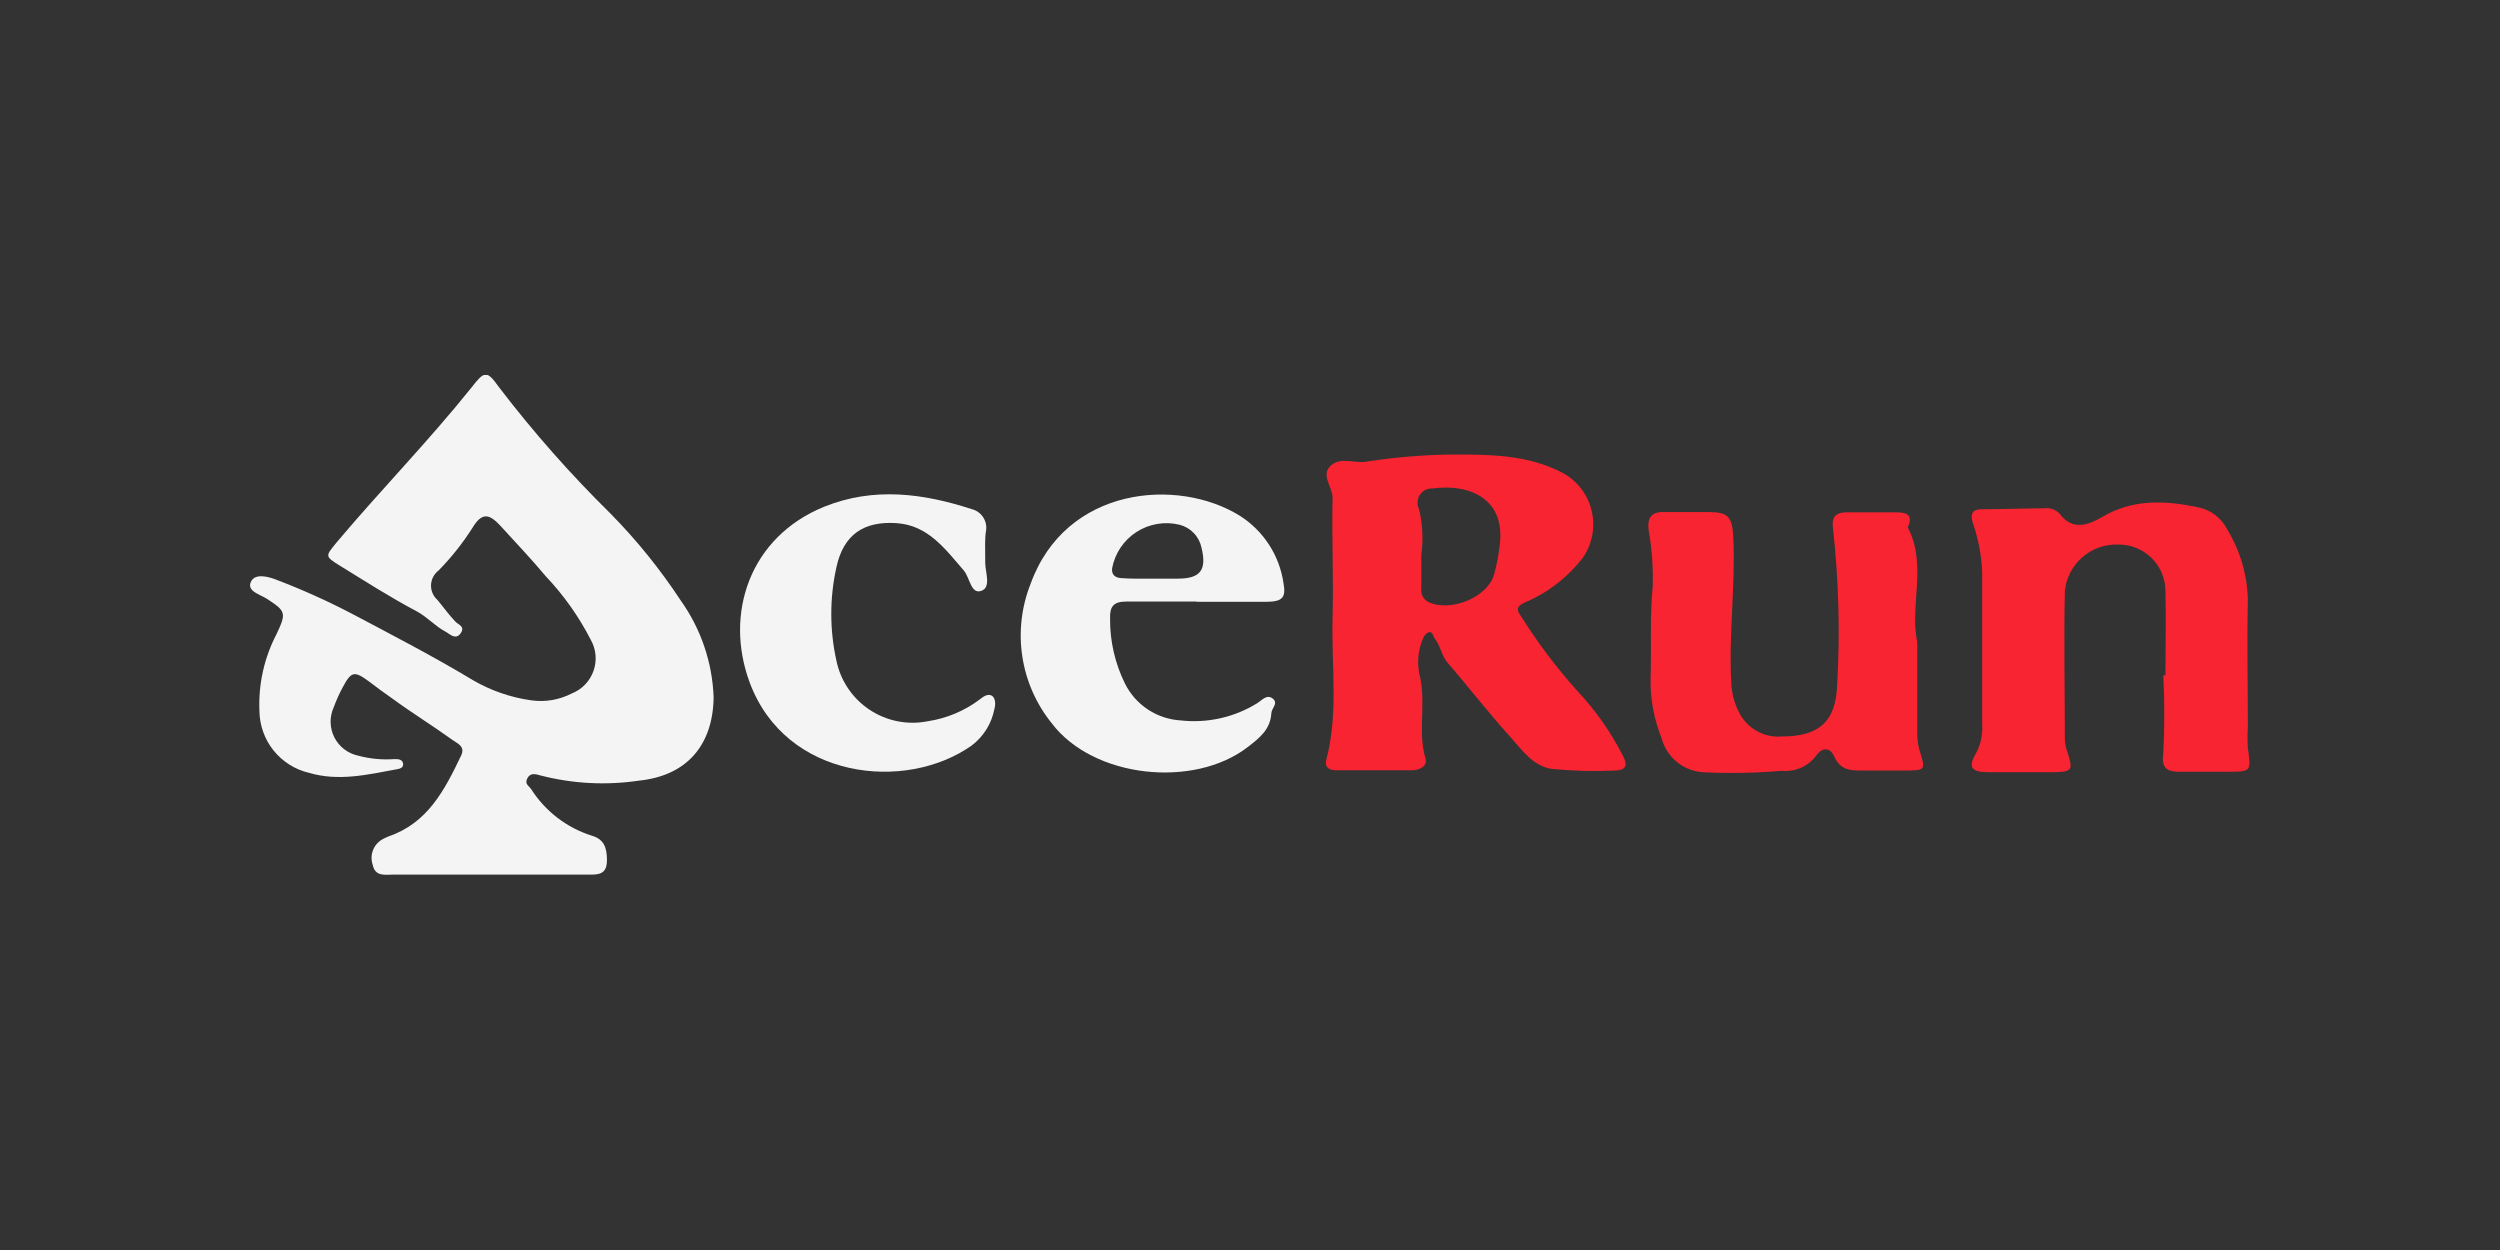
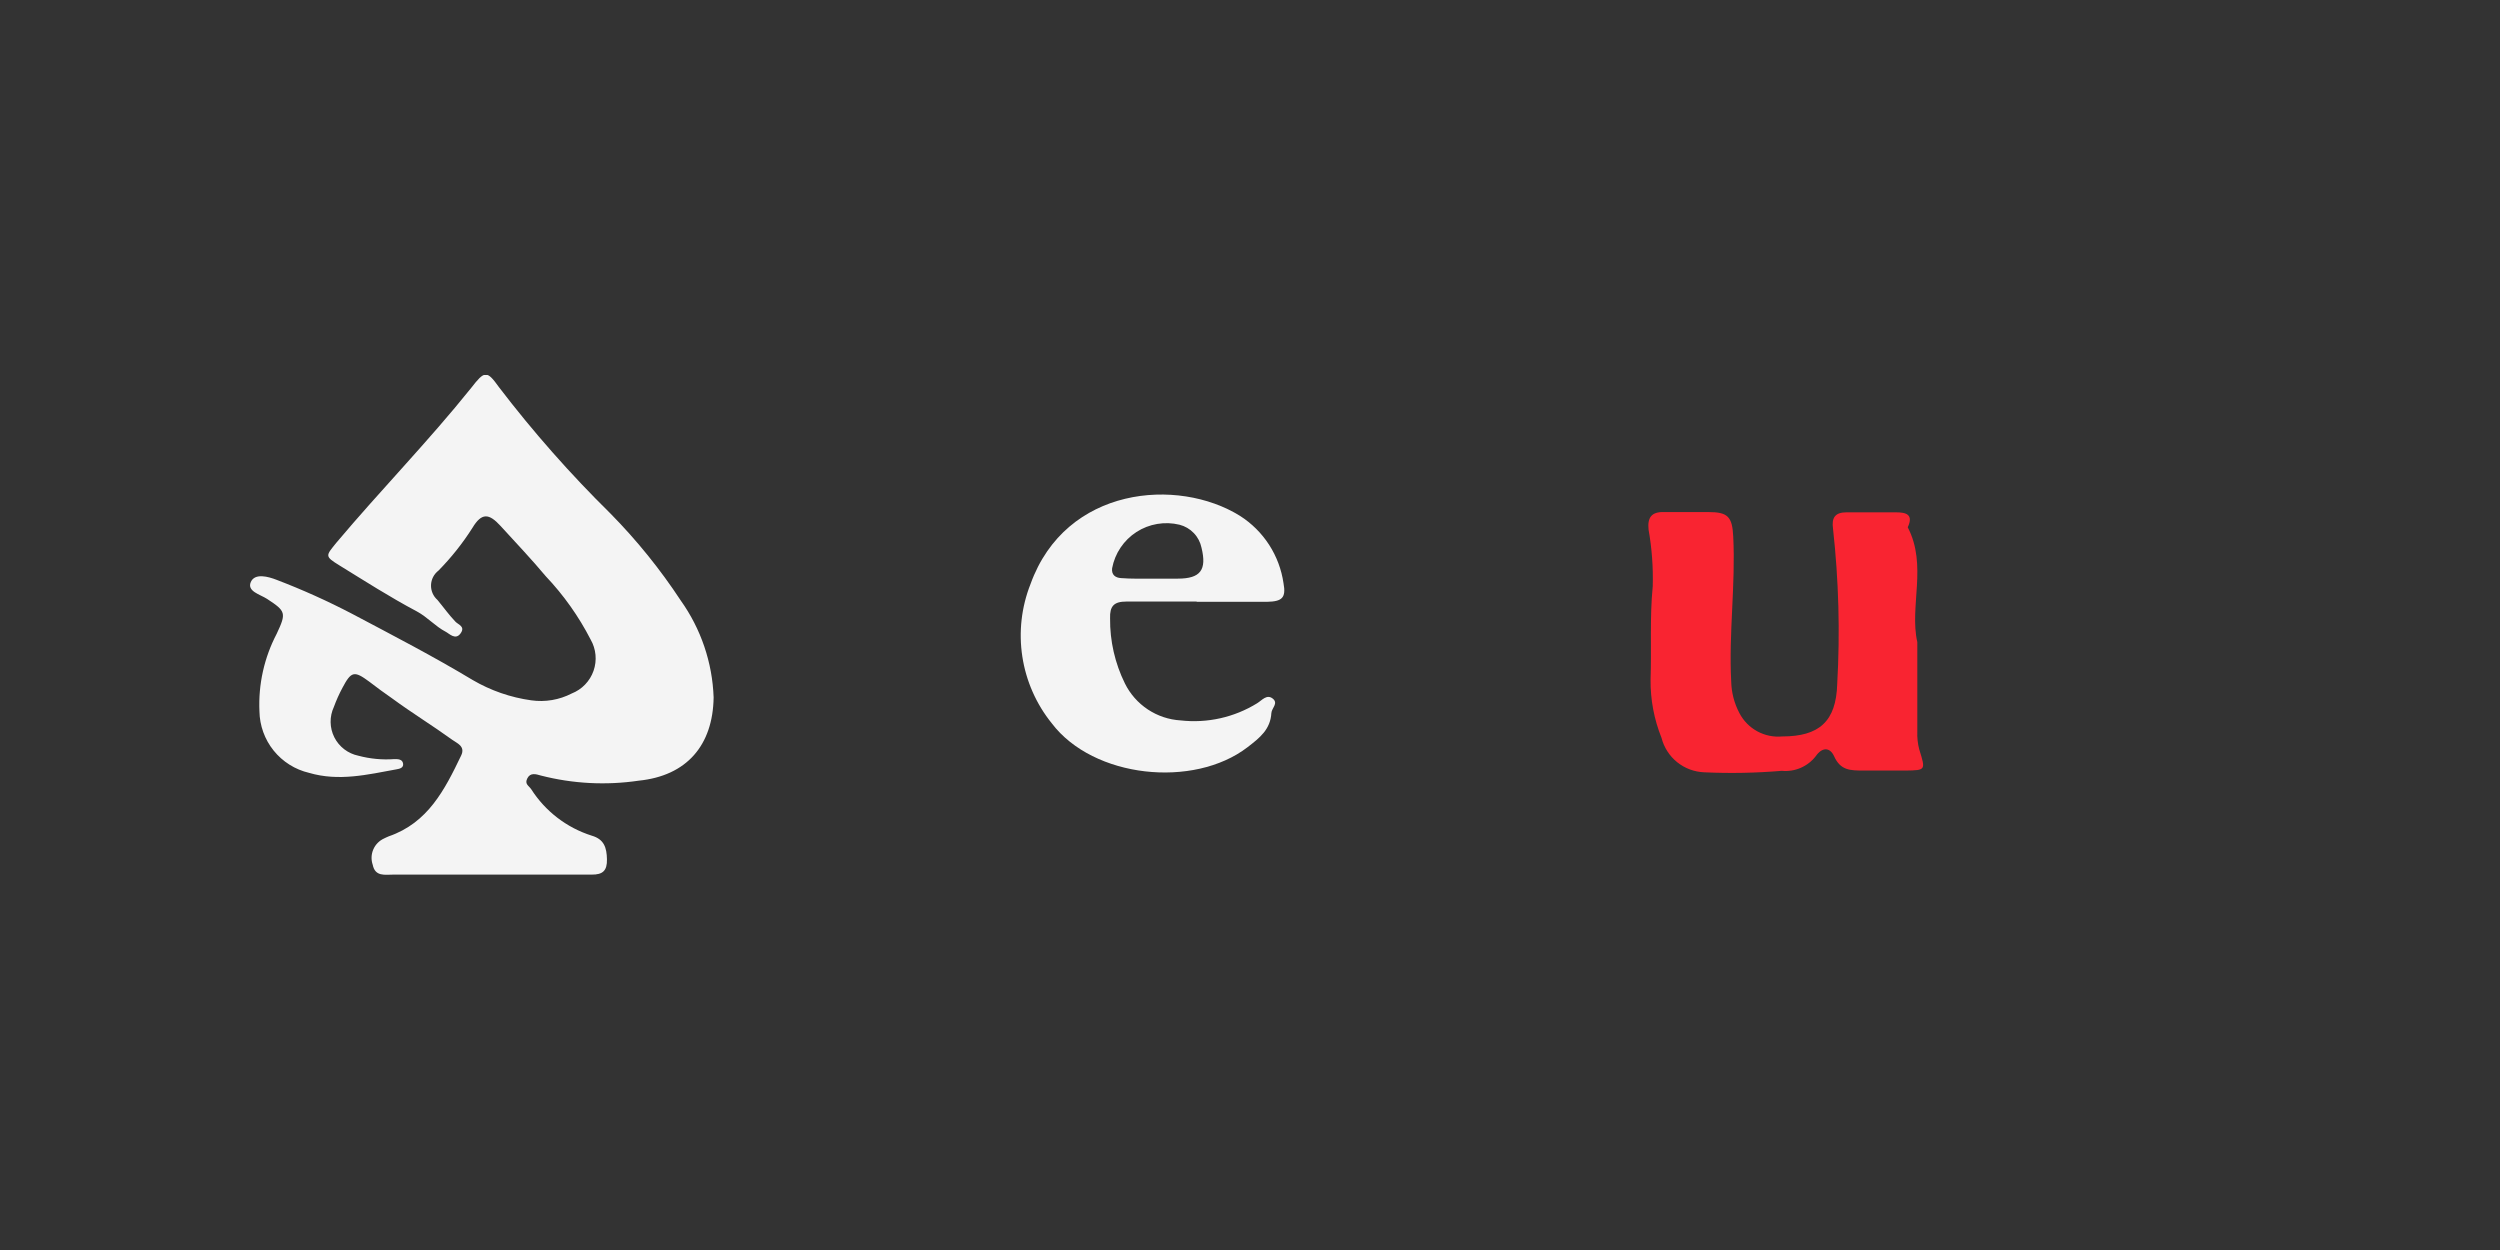
<svg xmlns="http://www.w3.org/2000/svg" width="200" height="100" viewBox="0 0 200 100" fill="none">
  <rect x="0" y="0" width="200" height="100" fill="#333333" stroke="none" />
  <g clip-path="url(#clip0_4101_3606)">
    <path d="M39.171 69.968H31.479C30.799 69.968 30.012 70.151 29.817 69.181C29.68 68.78 29.697 68.343 29.864 67.955C30.032 67.566 30.338 67.254 30.724 67.078C30.853 67.024 30.972 66.949 31.101 66.906C34.23 65.828 35.578 63.186 36.894 60.437C37.25 59.693 36.549 59.456 36.182 59.186C34.618 58.054 32.946 57.03 31.392 55.887C30.767 55.456 30.152 55.003 29.548 54.539C28.339 53.644 28.102 53.687 27.39 55.035C27.128 55.525 26.901 56.033 26.71 56.555C26.532 56.936 26.443 57.352 26.449 57.773C26.455 58.193 26.556 58.607 26.745 58.983C26.934 59.358 27.206 59.686 27.54 59.942C27.874 60.197 28.262 60.374 28.674 60.458C29.612 60.709 30.586 60.8 31.554 60.728C31.835 60.728 32.18 60.728 32.245 61.073C32.309 61.418 31.986 61.504 31.716 61.547C29.407 61.968 27.11 62.528 24.725 61.828C23.609 61.566 22.612 60.939 21.892 60.046C21.173 59.153 20.773 58.046 20.755 56.9C20.66 54.748 21.136 52.609 22.136 50.701C22.913 49.04 22.881 48.9 21.359 47.908C20.809 47.553 19.741 47.305 20.065 46.561C20.388 45.817 21.489 46.14 22.104 46.377C24.177 47.167 26.201 48.078 28.167 49.105C31.403 50.819 34.64 52.491 37.811 54.399C39.254 55.244 40.848 55.797 42.504 56.027C43.614 56.184 44.745 55.992 45.741 55.477C46.144 55.318 46.509 55.074 46.809 54.761C47.11 54.449 47.34 54.075 47.483 53.666C47.627 53.257 47.68 52.822 47.64 52.39C47.6 51.958 47.467 51.54 47.251 51.164C46.3 49.313 45.091 47.607 43.659 46.097C42.504 44.717 41.264 43.412 40.044 42.075C39.117 41.062 38.534 40.997 37.79 42.237C37.01 43.465 36.102 44.607 35.082 45.644C34.903 45.78 34.756 45.955 34.652 46.154C34.548 46.354 34.49 46.574 34.482 46.799C34.474 47.024 34.516 47.248 34.604 47.455C34.693 47.661 34.827 47.846 34.996 47.995C35.481 48.577 35.913 49.191 36.441 49.741C36.668 49.978 37.25 50.119 36.84 50.679C36.431 51.24 35.934 50.679 35.654 50.539C34.823 50.108 34.208 49.375 33.345 48.911C31.187 47.768 29.192 46.485 27.142 45.224C25.955 44.491 26.063 44.469 26.904 43.423C30.422 39.24 34.262 35.315 37.693 31.035C38.772 29.644 38.944 29.612 39.915 30.97C42.651 34.55 45.636 37.933 48.848 41.094C50.941 43.22 52.819 45.545 54.458 48.038C56.077 50.308 56.992 53.004 57.09 55.79C57.036 59.628 54.932 62.065 51.102 62.453C48.49 62.84 45.828 62.701 43.27 62.043C42.871 61.925 42.429 61.795 42.191 62.259C41.954 62.722 42.278 62.83 42.493 63.132C43.622 64.901 45.336 66.218 47.337 66.852C48.341 67.143 48.535 67.822 48.556 68.739C48.578 69.655 48.222 69.978 47.337 69.968C44.63 69.968 41.943 69.968 39.214 69.968H39.171Z" fill="#F4F4F4" />
-     <path d="M116.155 36.361C119.197 36.361 122.24 36.361 125.045 37.849C125.616 38.166 126.114 38.598 126.509 39.118C126.903 39.639 127.185 40.236 127.335 40.871C127.485 41.507 127.501 42.166 127.382 42.808C127.262 43.45 127.01 44.06 126.641 44.598C125.428 46.184 123.822 47.426 121.981 48.2C121.279 48.523 121.333 48.803 121.668 49.278C122.988 51.386 124.485 53.377 126.145 55.229C127.614 56.784 128.853 58.541 129.824 60.447C130.288 61.288 129.996 61.644 129.166 61.644C127.503 61.72 125.838 61.677 124.181 61.515C122.606 61.31 121.7 59.908 120.718 58.83C119.025 56.965 117.482 54.949 115.842 53.062C115.303 52.458 115.26 51.671 114.763 51.057C114.623 50.852 114.623 50.474 114.256 50.593C114.074 50.692 113.932 50.852 113.857 51.046C113.409 52.065 113.329 53.209 113.631 54.28C114.062 56.437 113.415 58.593 114.041 60.674C114.224 61.299 113.544 61.623 112.962 61.623C110.944 61.623 108.938 61.623 106.931 61.623C106.424 61.623 105.928 61.472 106.111 60.76C107.093 56.997 106.5 53.213 106.607 49.386C106.694 46.151 106.532 43.014 106.607 39.822C106.607 38.906 105.529 37.892 106.607 37.138C107.341 36.598 108.366 37.062 109.251 36.943C111.535 36.584 113.843 36.389 116.155 36.361ZM113.706 44.383V47.057C113.671 47.295 113.717 47.538 113.836 47.747C113.956 47.956 114.141 48.119 114.364 48.21C116.166 48.943 118.971 47.779 119.521 45.989C119.741 45.194 119.896 44.383 119.985 43.563C120.427 39.952 117.644 38.669 114.591 39.078C114.395 39.069 114.2 39.11 114.025 39.198C113.85 39.286 113.701 39.418 113.592 39.581C113.484 39.744 113.419 39.932 113.405 40.128C113.391 40.323 113.428 40.519 113.512 40.695C113.808 41.901 113.874 43.152 113.706 44.383Z" fill="#F92431" />
-     <path d="M173.236 54.022C173.236 51.8 173.29 49.59 173.236 47.369C173.246 46.868 173.155 46.369 172.968 45.903C172.781 45.438 172.502 45.014 172.147 44.659C171.793 44.304 171.37 44.024 170.905 43.835C170.439 43.647 169.941 43.554 169.439 43.563C168.388 43.528 167.364 43.895 166.574 44.588C165.785 45.281 165.289 46.248 165.188 47.294C165.102 51.24 165.188 55.186 165.188 59.154C165.201 59.5 165.271 59.843 165.393 60.167C165.846 61.569 165.792 61.73 164.433 61.774C162.631 61.774 160.83 61.774 159.039 61.774C157.701 61.774 157.431 61.364 158.057 60.307C158.455 59.579 158.635 58.752 158.575 57.925C158.575 53.903 158.575 49.892 158.575 45.871C158.534 44.489 158.279 43.121 157.82 41.817C157.593 41.084 157.82 40.739 158.542 40.739C160.204 40.739 161.876 40.674 163.537 40.663C163.776 40.63 164.019 40.657 164.244 40.744C164.468 40.831 164.667 40.974 164.821 41.159C165.824 42.474 167.098 41.989 168.144 41.375C170.593 39.919 173.128 40.027 175.771 40.566C176.28 40.657 176.76 40.863 177.176 41.17C177.591 41.477 177.93 41.875 178.166 42.334C179.207 44.035 179.78 45.98 179.828 47.973C179.752 51.369 179.828 54.766 179.828 58.162C179.79 58.715 179.79 59.269 179.828 59.822C180.087 61.72 180.097 61.73 178.296 61.741C176.915 61.741 175.523 61.741 174.142 61.741C173.279 61.687 172.912 61.353 173.063 60.253C173.171 58.181 173.171 56.105 173.063 54.032L173.236 54.022Z" fill="#F92431" />
    <path d="M153.385 51.369C153.385 53.946 153.385 56.232 153.385 58.517C153.365 58.997 153.416 59.476 153.536 59.941C154.054 61.612 154.076 61.623 152.457 61.644C151.379 61.644 150.235 61.644 149.124 61.644C148.013 61.644 147.236 61.644 146.718 60.48C146.384 59.768 145.769 59.768 145.272 60.48C144.956 60.893 144.539 61.219 144.061 61.426C143.584 61.634 143.061 61.716 142.543 61.666C140.48 61.84 138.408 61.88 136.34 61.784C135.548 61.755 134.787 61.471 134.17 60.973C133.554 60.475 133.115 59.792 132.92 59.024C132.325 57.544 132.028 55.962 132.046 54.367C132.132 51.887 131.971 49.396 132.219 46.906C132.262 45.385 132.15 43.864 131.884 42.367C131.787 41.396 132.122 40.933 133.136 40.965C134.312 40.965 135.498 40.965 136.674 40.965C138.238 40.965 138.584 41.342 138.659 42.938C138.853 46.798 138.292 50.658 138.497 54.517C138.515 55.402 138.741 56.27 139.155 57.051C139.476 57.666 139.972 58.172 140.581 58.504C141.19 58.836 141.884 58.98 142.575 58.916C145.542 58.916 146.891 57.709 146.977 54.722C147.211 50.58 147.099 46.426 146.642 42.302C146.513 41.407 146.815 40.986 147.721 40.986H151.659C152.447 40.986 153.115 41.127 152.619 42.183C154.205 45.224 152.738 48.523 153.385 51.369Z" fill="#F92431" />
    <path d="M95.733 48.124C93.856 48.124 91.99 48.124 90.113 48.124C89.109 48.124 88.775 48.491 88.807 49.472C88.789 51.276 89.195 53.06 89.994 54.679C90.41 55.52 91.042 56.236 91.824 56.755C92.607 57.274 93.512 57.577 94.45 57.633C96.584 57.873 98.738 57.391 100.566 56.264C100.955 56.027 101.343 55.509 101.818 55.887C102.293 56.264 101.732 56.652 101.71 57.04C101.634 58.356 100.782 59.024 99.8 59.779C95.485 63.089 87.47 62.248 84.147 57.871C82.901 56.33 82.086 54.485 81.787 52.527C81.487 50.568 81.713 48.565 82.442 46.722C85.258 38.906 94.223 38.172 99.196 41.267C100.131 41.862 100.926 42.652 101.528 43.582C102.129 44.512 102.522 45.562 102.681 46.658C102.897 47.822 102.573 48.124 101.354 48.145C99.477 48.145 97.611 48.145 95.733 48.145V48.124ZM92.152 46.291C92.842 46.291 93.532 46.291 94.223 46.291C96.046 46.291 96.553 45.59 96.122 43.822C96.031 43.381 95.818 42.974 95.507 42.648C95.196 42.322 94.8 42.09 94.363 41.978C93.779 41.836 93.173 41.815 92.58 41.915C91.987 42.015 91.422 42.234 90.917 42.56C90.412 42.886 89.979 43.312 89.644 43.81C89.309 44.309 89.08 44.871 88.969 45.461C88.904 45.989 89.239 46.226 89.692 46.248C90.501 46.313 91.321 46.291 92.152 46.291Z" fill="#F4F4F4" />
-     <path d="M78.817 44.814C78.817 44.577 78.817 44.814 78.817 44.997C78.817 45.795 79.324 46.992 78.494 47.272C77.663 47.553 77.588 46.194 77.091 45.623C75.592 43.898 74.243 42.011 71.697 41.849C69.151 41.687 67.479 42.722 66.907 45.407C66.369 47.85 66.369 50.382 66.907 52.825C67.233 54.441 68.187 55.863 69.561 56.777C70.934 57.691 72.615 58.022 74.232 57.698C75.746 57.469 77.177 56.865 78.397 55.941C78.666 55.725 79.022 55.477 79.335 55.65C79.648 55.822 79.659 56.372 79.551 56.728C79.327 57.889 78.682 58.925 77.739 59.639C72.431 63.391 62.862 62.345 59.981 54.614C57.921 49.094 59.981 42.949 65.947 40.534C69.885 38.949 73.823 39.456 77.728 40.728C78.104 40.818 78.432 41.047 78.646 41.369C78.86 41.691 78.945 42.082 78.882 42.464C78.774 43.121 78.817 43.747 78.817 44.814Z" fill="#F4F4F4" />
  </g>
  <defs>
    <clipPath id="clip0_4101_3606">
      <rect width="160" height="40" fill="white" transform="translate(20 30)" />
    </clipPath>
  </defs>
</svg>